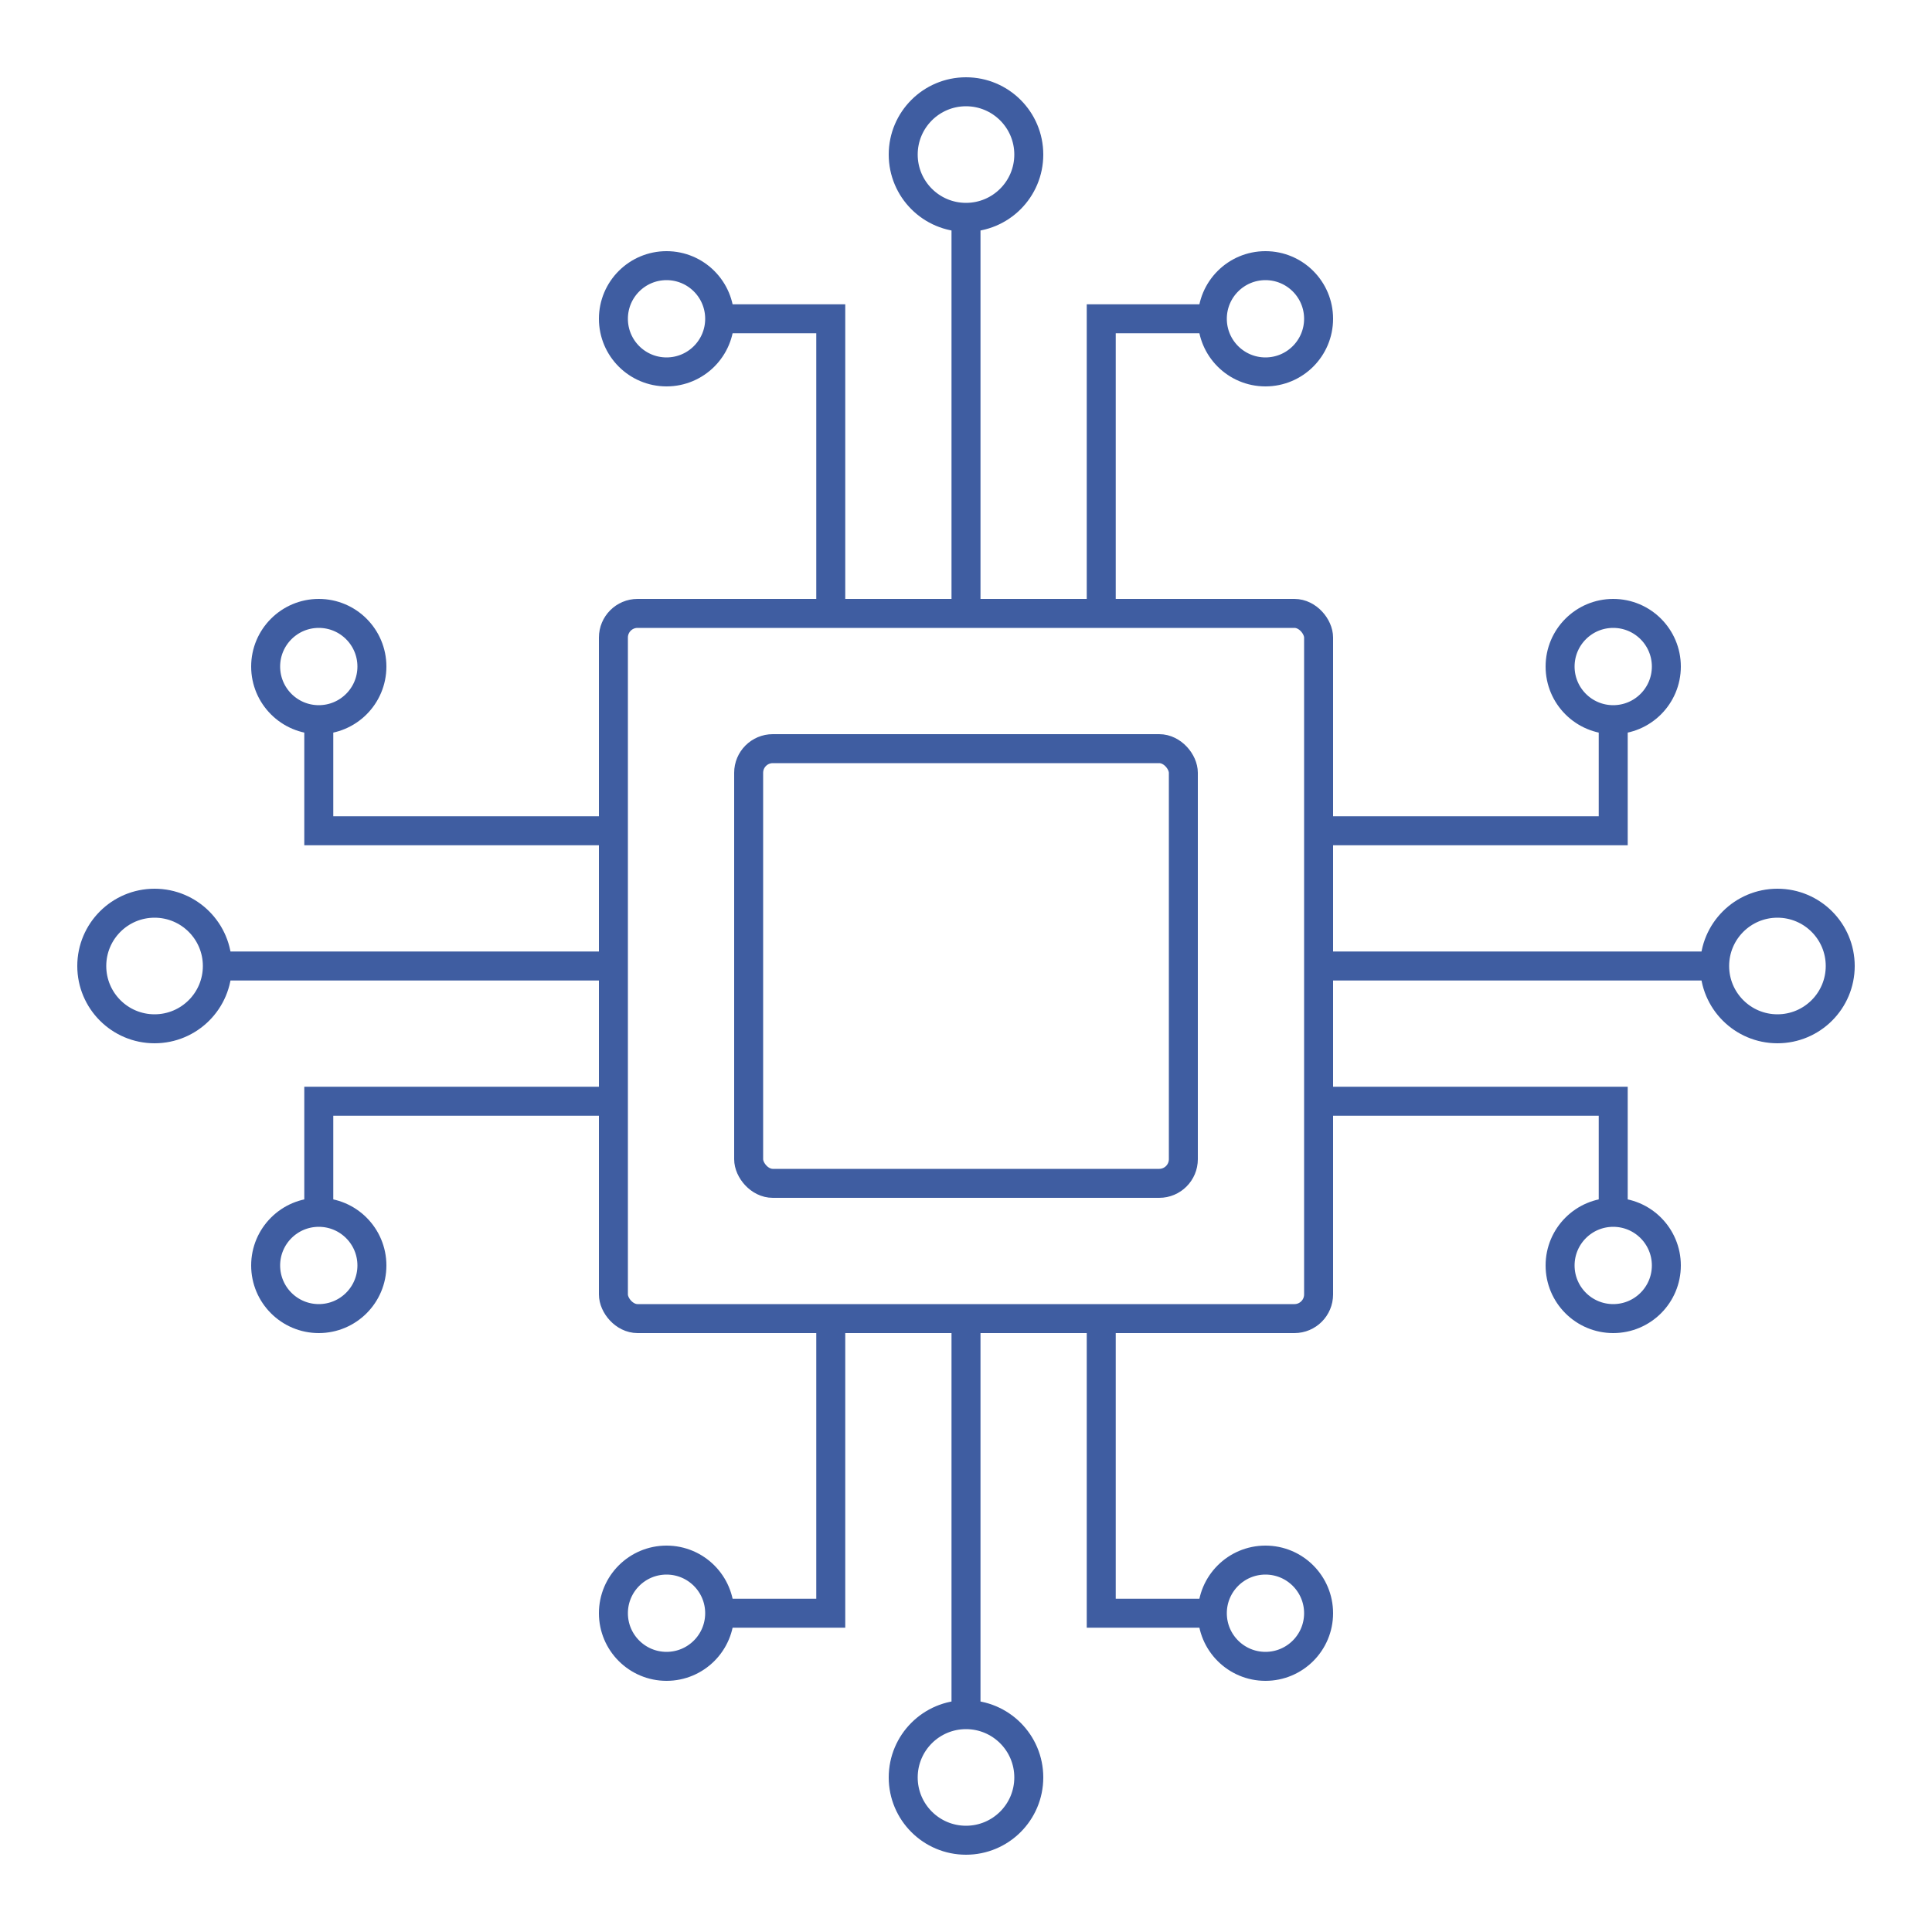
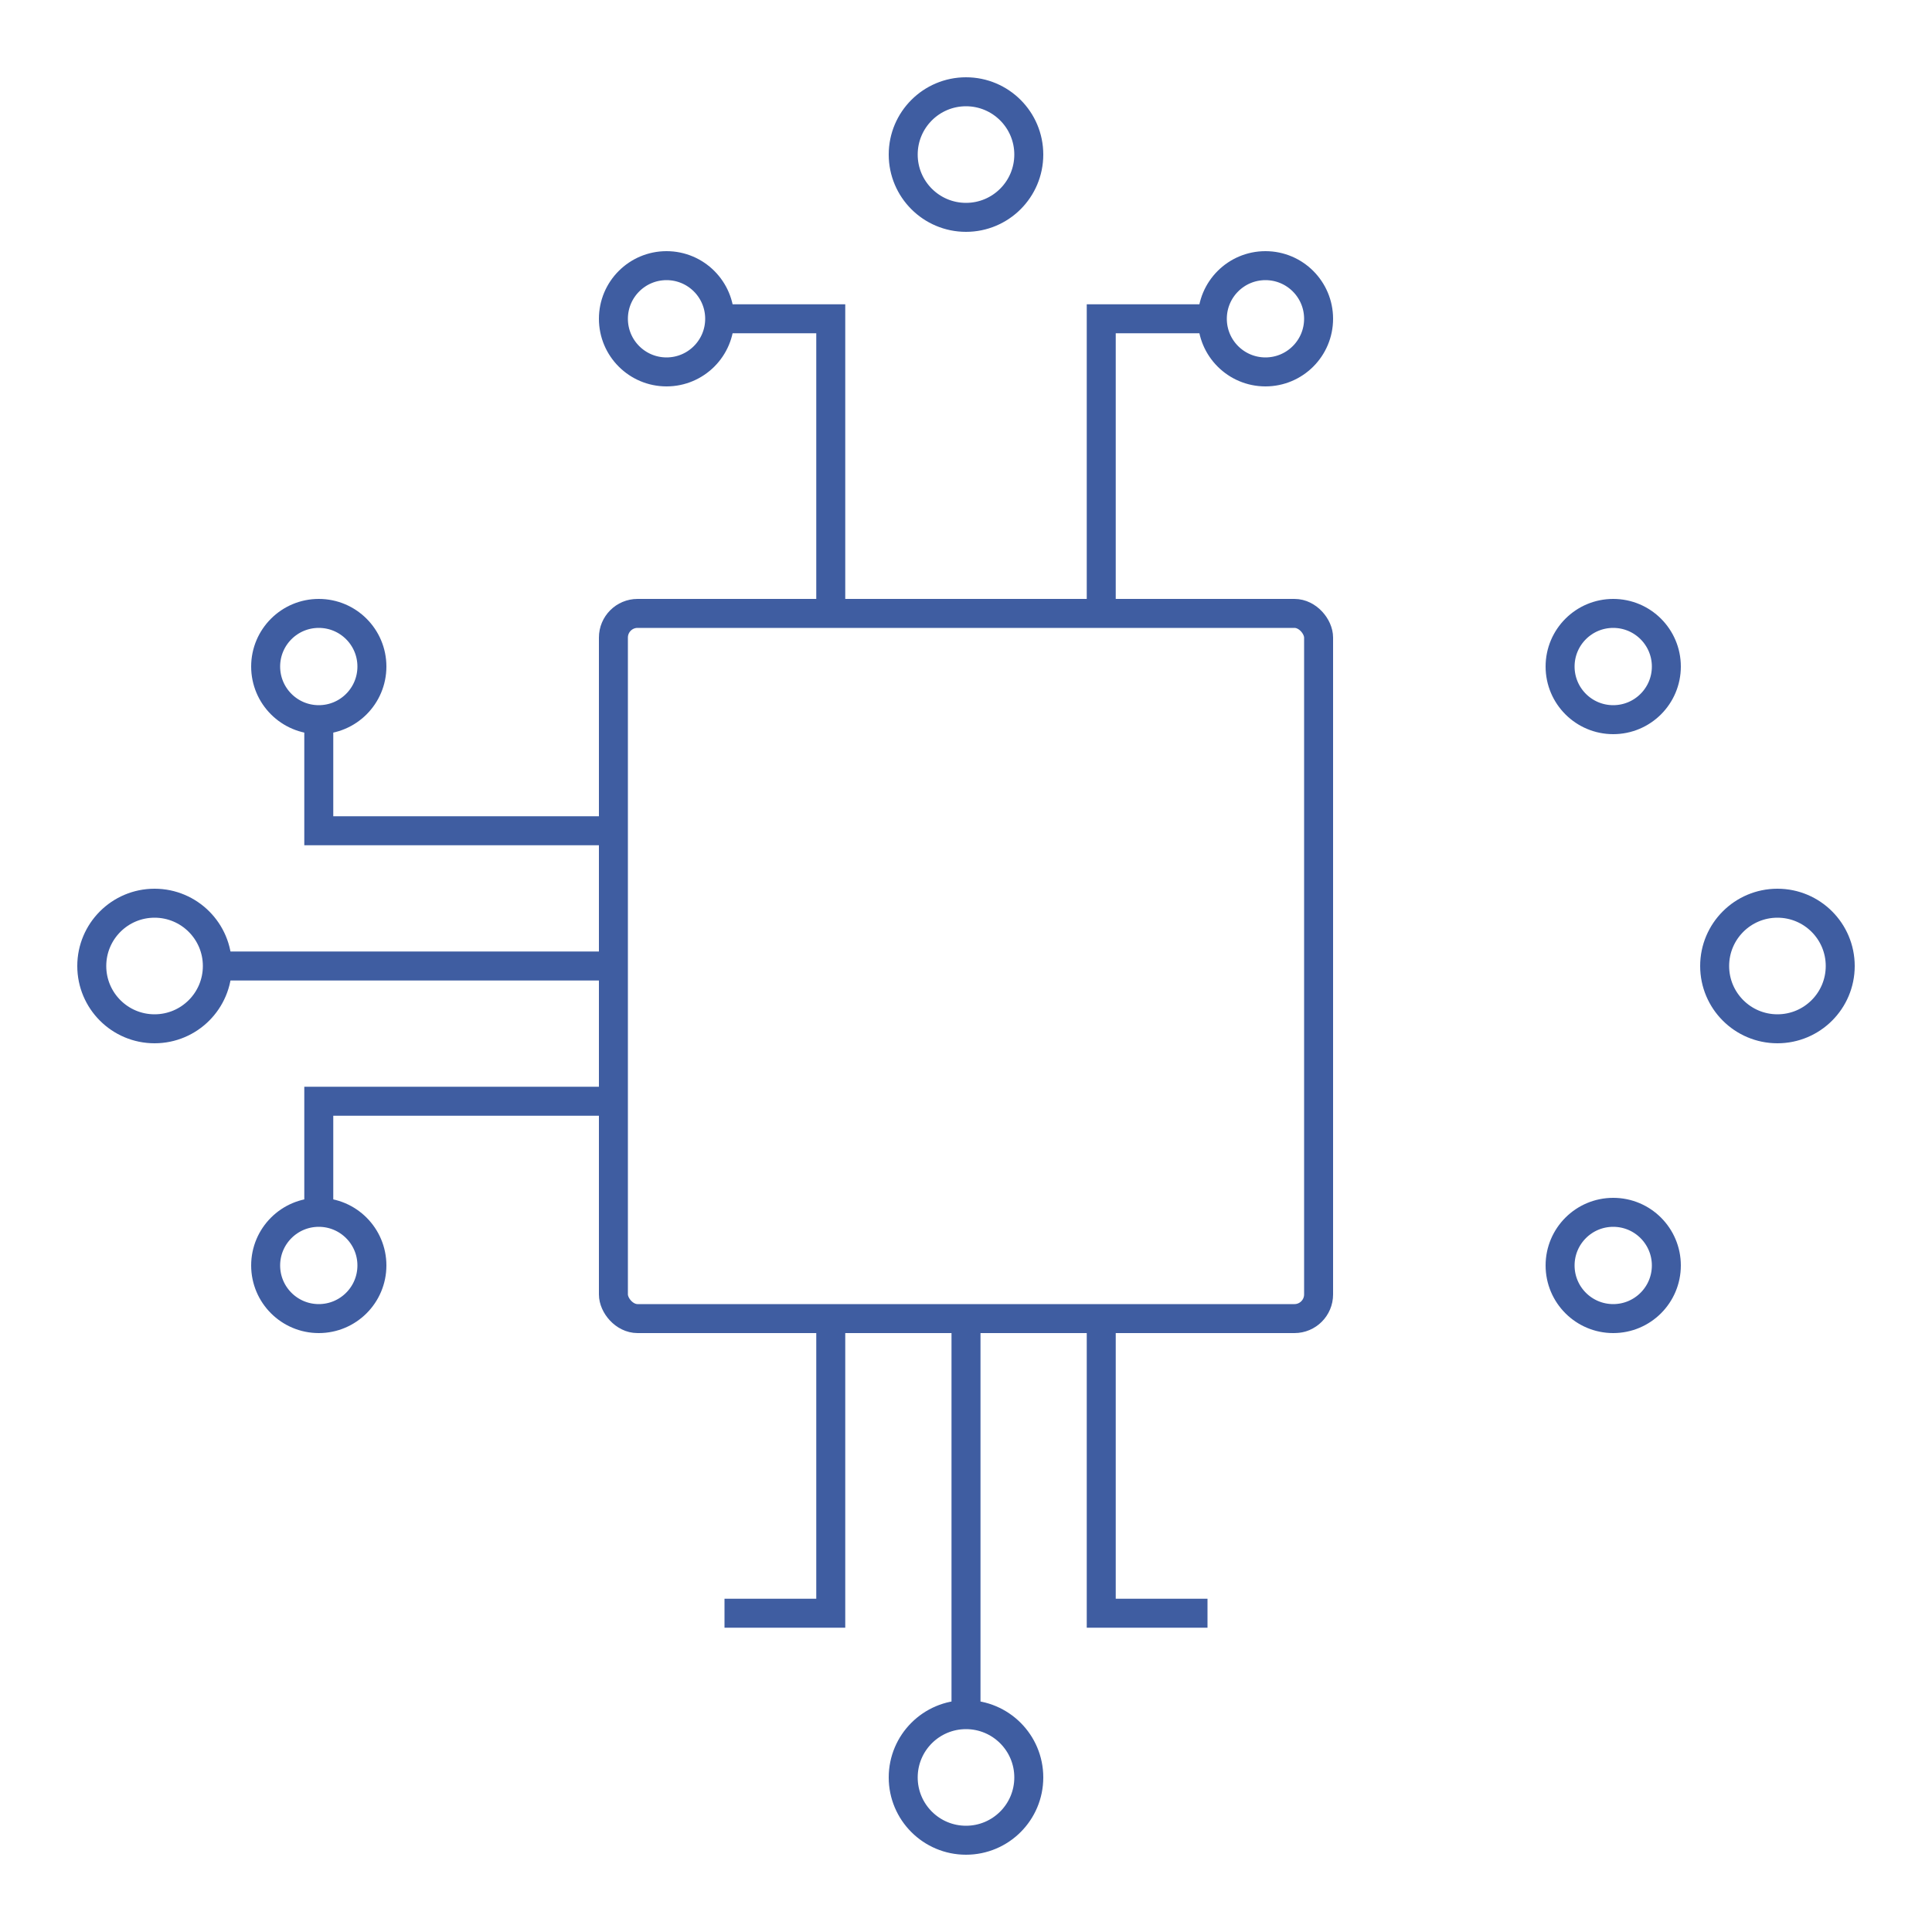
<svg xmlns="http://www.w3.org/2000/svg" width="100" height="100" viewBox="0 0 100 100" fill="none">
  <rect x="31.75" y="31.75" width="36.5" height="36.5" rx="1.25" stroke="#3F5DA1" stroke-width="1.5" />
-   <rect x="38.75" y="38.75" width="22.5" height="22.5" rx="1.25" stroke="#3F5DA1" stroke-width="1.5" />
-   <path d="M43 32V16.5H37.5M50 32V11M57 32V16.5H62.5" stroke="#3F5DA1" stroke-width="1.5" />
+   <path d="M43 32V16.5H37.5M50 32M57 32V16.5H62.5" stroke="#3F5DA1" stroke-width="1.5" />
  <circle cx="34.5" cy="16.5" r="2.75" stroke="#3F5DA1" stroke-width="1.5" />
  <circle cx="50" cy="8" r="3.25" stroke="#3F5DA1" stroke-width="1.5" />
  <circle cx="65.5" cy="16.5" r="2.75" stroke="#3F5DA1" stroke-width="1.5" />
  <path d="M43 68V83.5H37.5M50 68V89M57 68V83.5H62.5" stroke="#3F5DA1" stroke-width="1.5" />
-   <circle cx="3.5" cy="3.5" r="2.75" transform="matrix(1 0 0 -1 31 87)" stroke="#3F5DA1" stroke-width="1.5" />
  <circle cx="4" cy="4" r="3.25" transform="matrix(1 0 0 -1 46 96)" stroke="#3F5DA1" stroke-width="1.5" />
-   <circle cx="3.5" cy="3.5" r="2.75" transform="matrix(1 0 0 -1 62 87)" stroke="#3F5DA1" stroke-width="1.5" />
-   <path d="M68 43L83.5 43L83.5 37.5M68 50L89 50M68 57L83.5 57L83.5 62.5" stroke="#3F5DA1" stroke-width="1.5" />
  <circle cx="83.5" cy="34.5" r="2.75" transform="rotate(90 83.5 34.5)" stroke="#3F5DA1" stroke-width="1.5" />
  <circle cx="92" cy="50" r="3.25" transform="rotate(90 92 50)" stroke="#3F5DA1" stroke-width="1.5" />
  <circle cx="83.5" cy="65.5" r="2.75" transform="rotate(90 83.5 65.5)" stroke="#3F5DA1" stroke-width="1.5" />
  <path d="M32 43L16.5 43L16.5 37.5M32 50L11 50M32 57L16.5 57L16.5 62.5" stroke="#3F5DA1" stroke-width="1.5" />
  <circle cx="3.5" cy="3.5" r="2.75" transform="matrix(4.37114e-08 1 1 -4.37114e-08 13 31)" stroke="#3F5DA1" stroke-width="1.5" />
  <circle cx="4" cy="4" r="3.25" transform="matrix(4.37114e-08 1 1 -4.37114e-08 4 46)" stroke="#3F5DA1" stroke-width="1.5" />
  <circle cx="3.5" cy="3.5" r="2.75" transform="matrix(4.37114e-08 1 1 -4.37114e-08 13 62)" stroke="#3F5DA1" stroke-width="1.5" />
</svg>